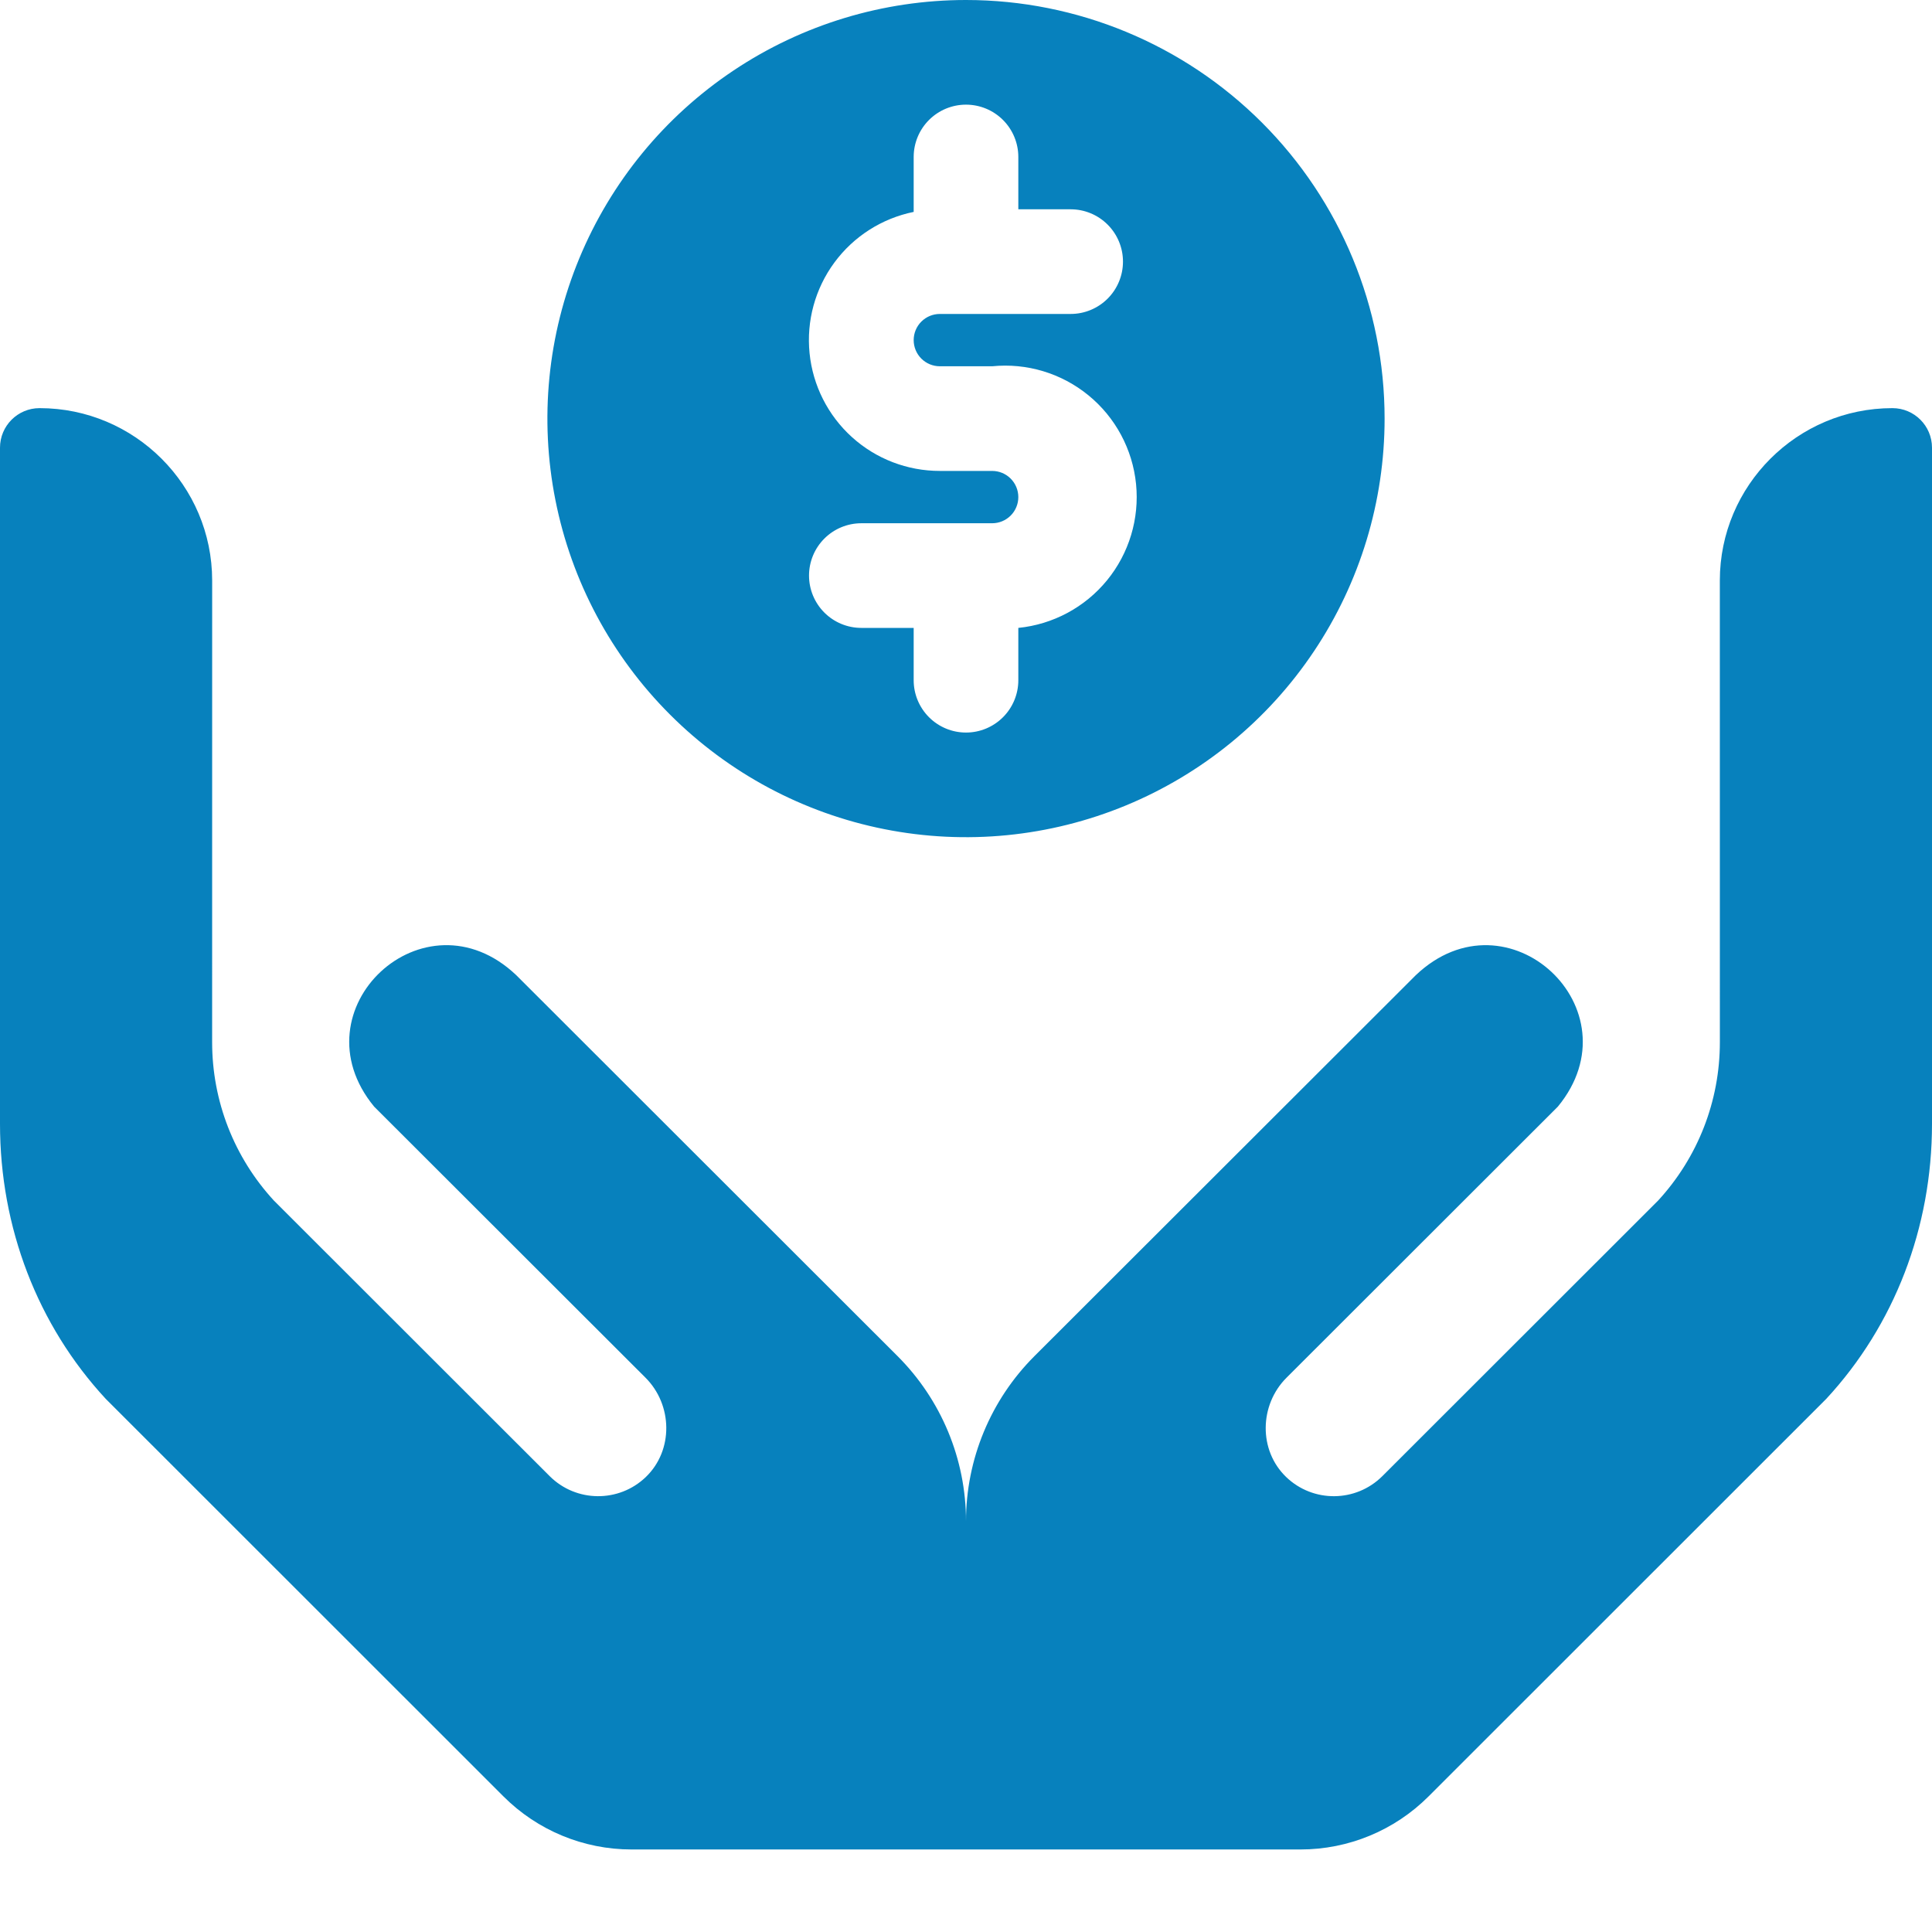
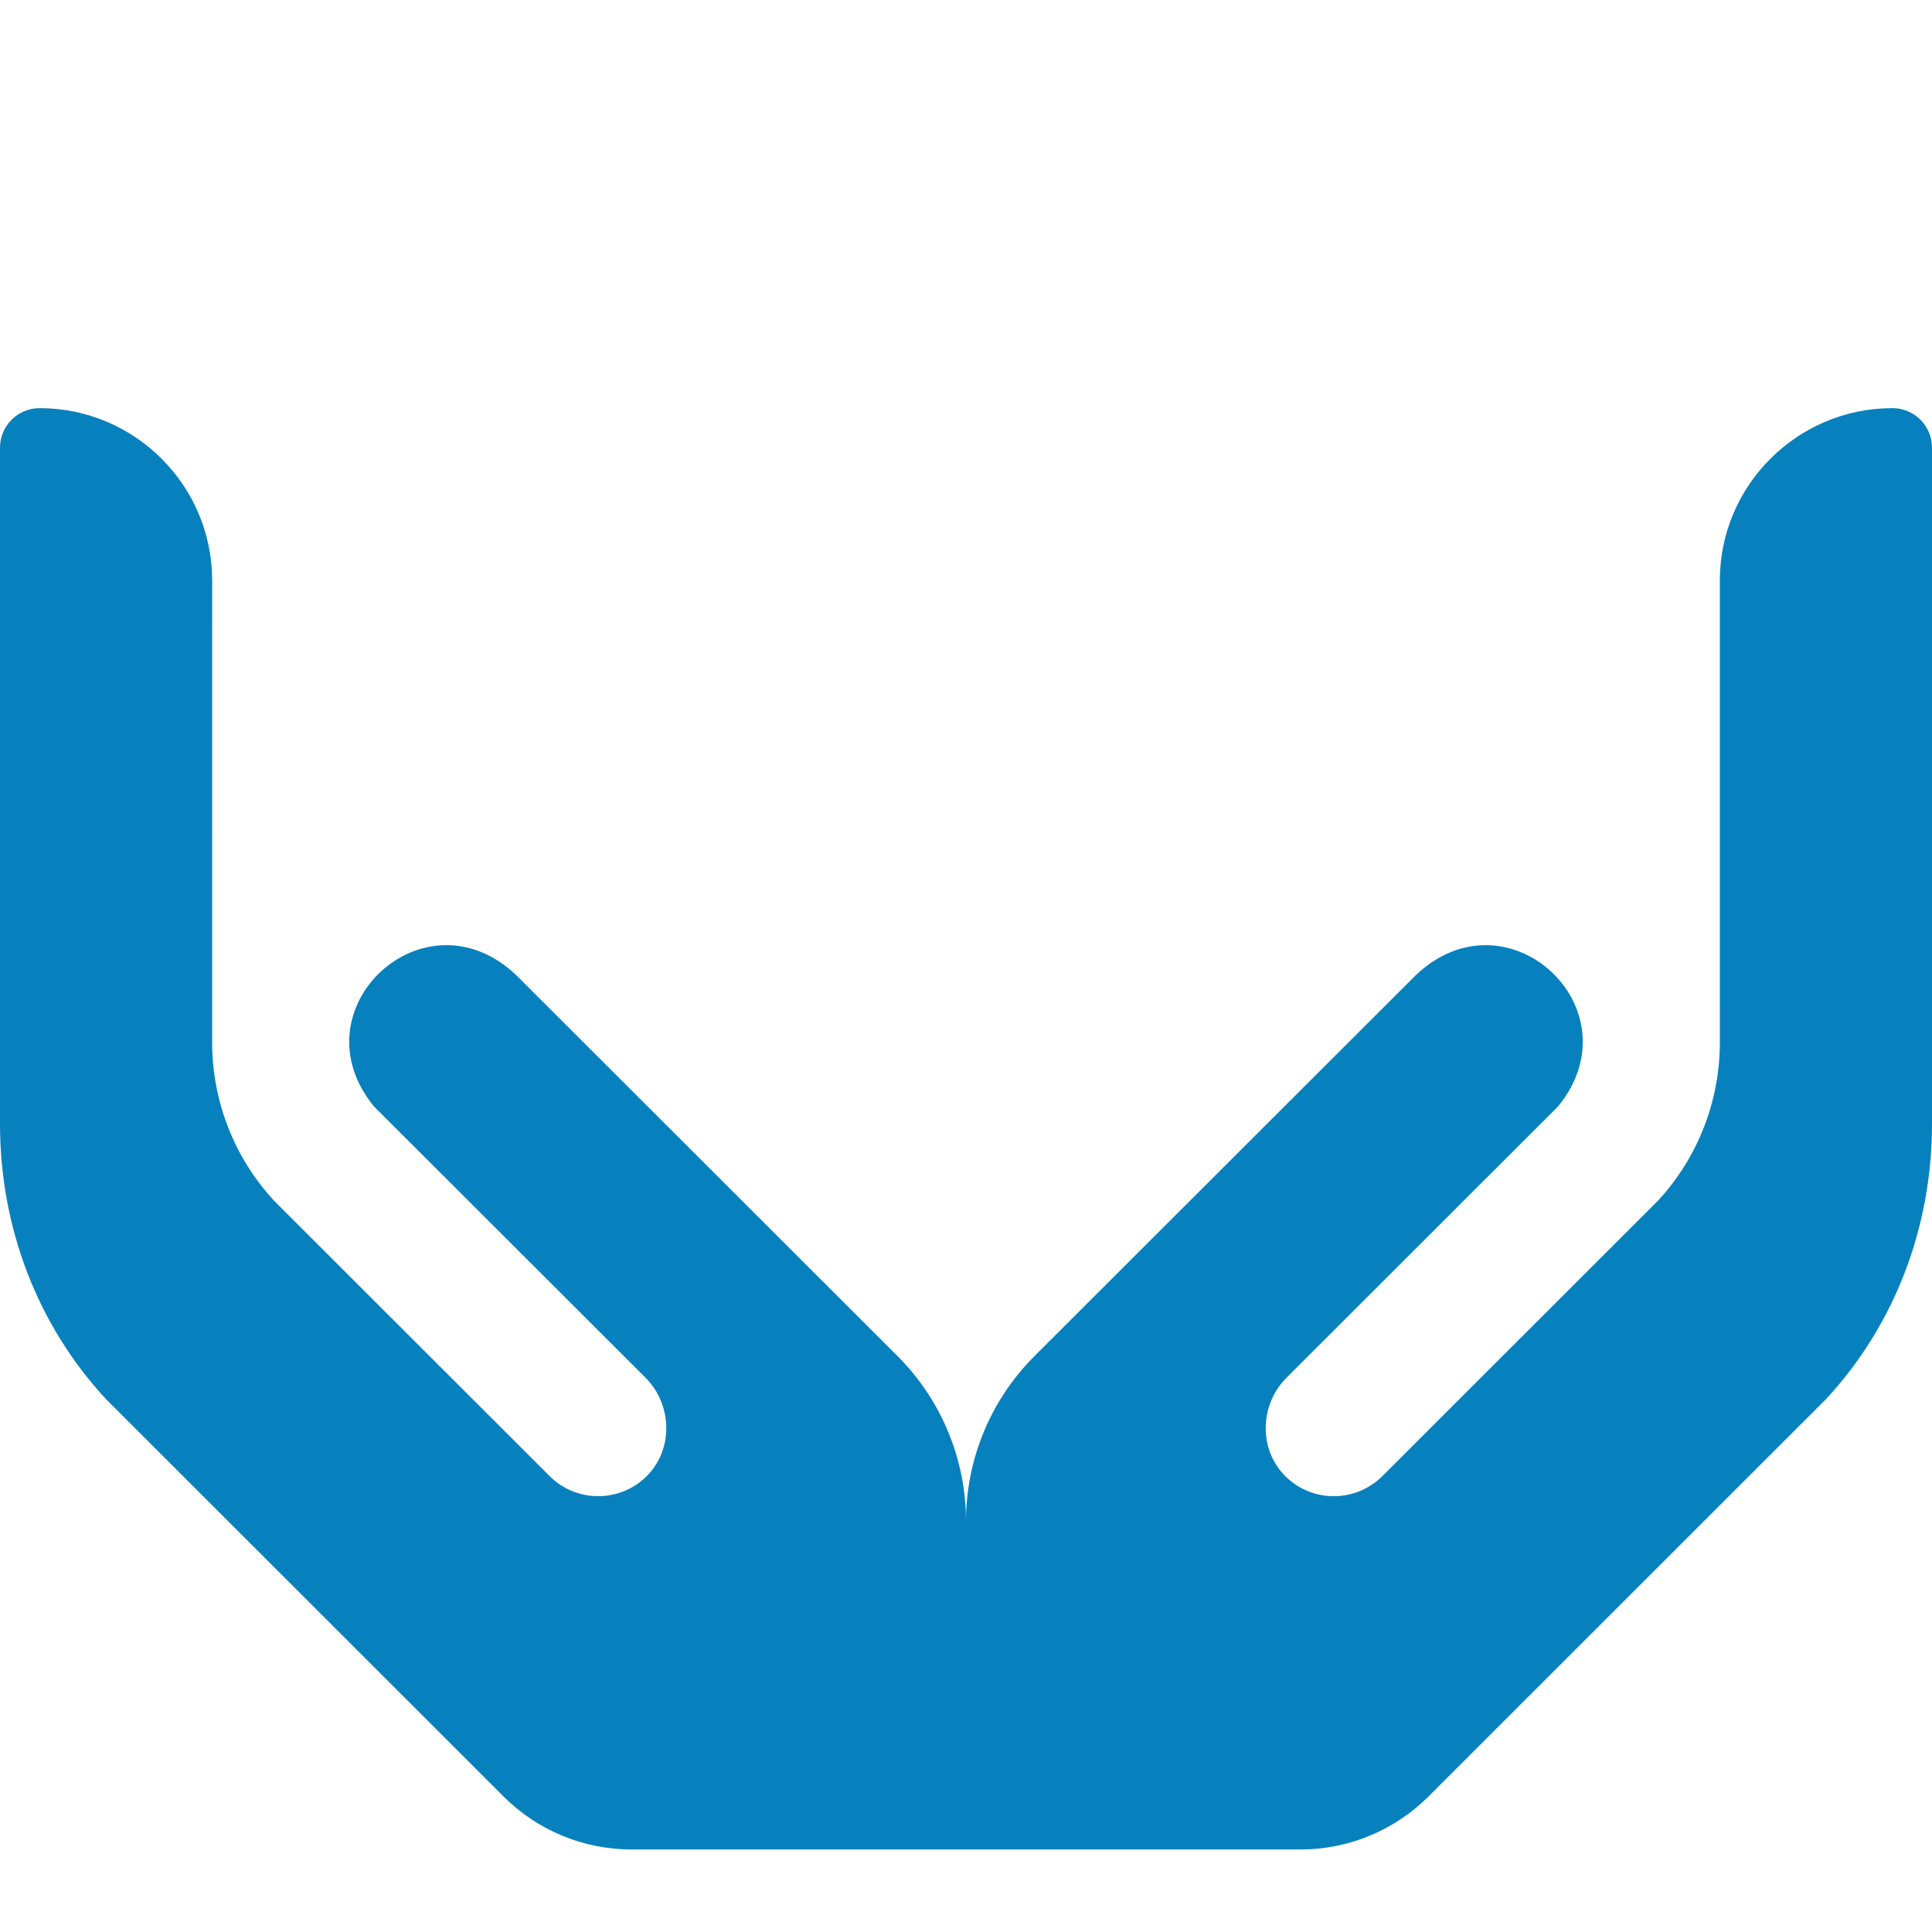
<svg xmlns="http://www.w3.org/2000/svg" width="60" height="60" viewBox="0 0 60 60" fill="none">
  <g clip-path="url(#clip0_4642_4806)">
    <path d="M60 13.904C60 13.225 59.45 12.675 58.771 12.675C55.815 12.675 53.411 15.077 53.411 18.029L53.412 32.367C53.412 34.194 52.731 35.941 51.494 37.285L42.932 45.841C42.108 46.664 40.778 46.674 39.943 45.87C39.081 45.041 39.108 43.632 39.953 42.787L48.381 34.367C50.865 31.349 46.822 27.572 43.968 30.286L32.126 42.115C30.765 43.475 30 45.32 30 47.244C30 45.32 29.235 43.475 27.874 42.115L16.033 30.285C13.175 27.571 9.136 31.352 11.619 34.367L20.047 42.786C20.892 43.631 20.919 45.04 20.057 45.87C19.222 46.673 17.892 46.664 17.069 45.841L8.506 37.285C7.269 35.941 6.588 34.194 6.588 32.367L6.589 18.029C6.589 15.077 4.185 12.675 1.229 12.675C0.55 12.675 0 13.225 0 13.904V34.903C0 38.123 1.166 41.155 3.284 43.443L15.636 55.79C16.691 56.845 18.121 57.437 19.612 57.437H40.388C41.879 57.437 43.309 56.845 44.364 55.79L56.716 43.443C58.834 41.155 60 38.124 60 34.904L60 13.904Z" fill="#0781BD" />
-     <path d="M30 0C27.429 0 24.915 0.762 22.778 2.191C20.64 3.619 18.974 5.65 17.99 8.025C17.006 10.401 16.748 13.014 17.25 15.536C17.751 18.058 18.989 20.374 20.808 22.192C22.626 24.011 24.942 25.249 27.464 25.75C29.986 26.252 32.599 25.994 34.975 25.01C37.35 24.026 39.381 22.36 40.809 20.222C42.238 18.085 43 15.571 43 13C43 9.552 41.63 6.246 39.192 3.808C36.754 1.37 33.448 0 30 0ZM29.188 11.375H30.812C31.89 11.267 32.966 11.592 33.804 12.278C34.642 12.963 35.173 13.954 35.281 15.031C35.389 16.109 35.064 17.185 34.379 18.023C33.693 18.861 32.702 19.392 31.625 19.5V21.125C31.625 21.556 31.454 21.969 31.149 22.274C30.844 22.579 30.431 22.75 30 22.75C29.569 22.75 29.156 22.579 28.851 22.274C28.546 21.969 28.375 21.556 28.375 21.125V19.5H26.75C26.319 19.5 25.906 19.329 25.601 19.024C25.296 18.719 25.125 18.306 25.125 17.875C25.125 17.444 25.296 17.031 25.601 16.726C25.906 16.421 26.319 16.25 26.75 16.25H30.812C31.028 16.25 31.235 16.164 31.387 16.012C31.539 15.86 31.625 15.653 31.625 15.438C31.625 15.222 31.539 15.015 31.387 14.863C31.235 14.711 31.028 14.625 30.812 14.625H29.188C28.18 14.626 27.208 14.253 26.46 13.577C25.713 12.902 25.243 11.973 25.142 10.971C25.04 9.968 25.315 8.964 25.913 8.153C26.51 7.342 27.388 6.782 28.375 6.581V4.875C28.375 4.444 28.546 4.031 28.851 3.726C29.156 3.421 29.569 3.25 30 3.25C30.431 3.25 30.844 3.421 31.149 3.726C31.454 4.031 31.625 4.444 31.625 4.875V6.5H33.25C33.681 6.5 34.094 6.671 34.399 6.976C34.704 7.281 34.875 7.694 34.875 8.125C34.875 8.556 34.704 8.969 34.399 9.274C34.094 9.579 33.681 9.75 33.25 9.75H29.188C28.972 9.75 28.765 9.836 28.613 9.988C28.461 10.14 28.375 10.347 28.375 10.562C28.375 10.778 28.461 10.985 28.613 11.137C28.765 11.289 28.972 11.375 29.188 11.375Z" fill="#0781BD" />
  </g>
  <defs>
    <clipPath id="clip0_4642_4806">
      <rect width="60" height="60" fill="white" />
    </clipPath>
  </defs>
</svg>